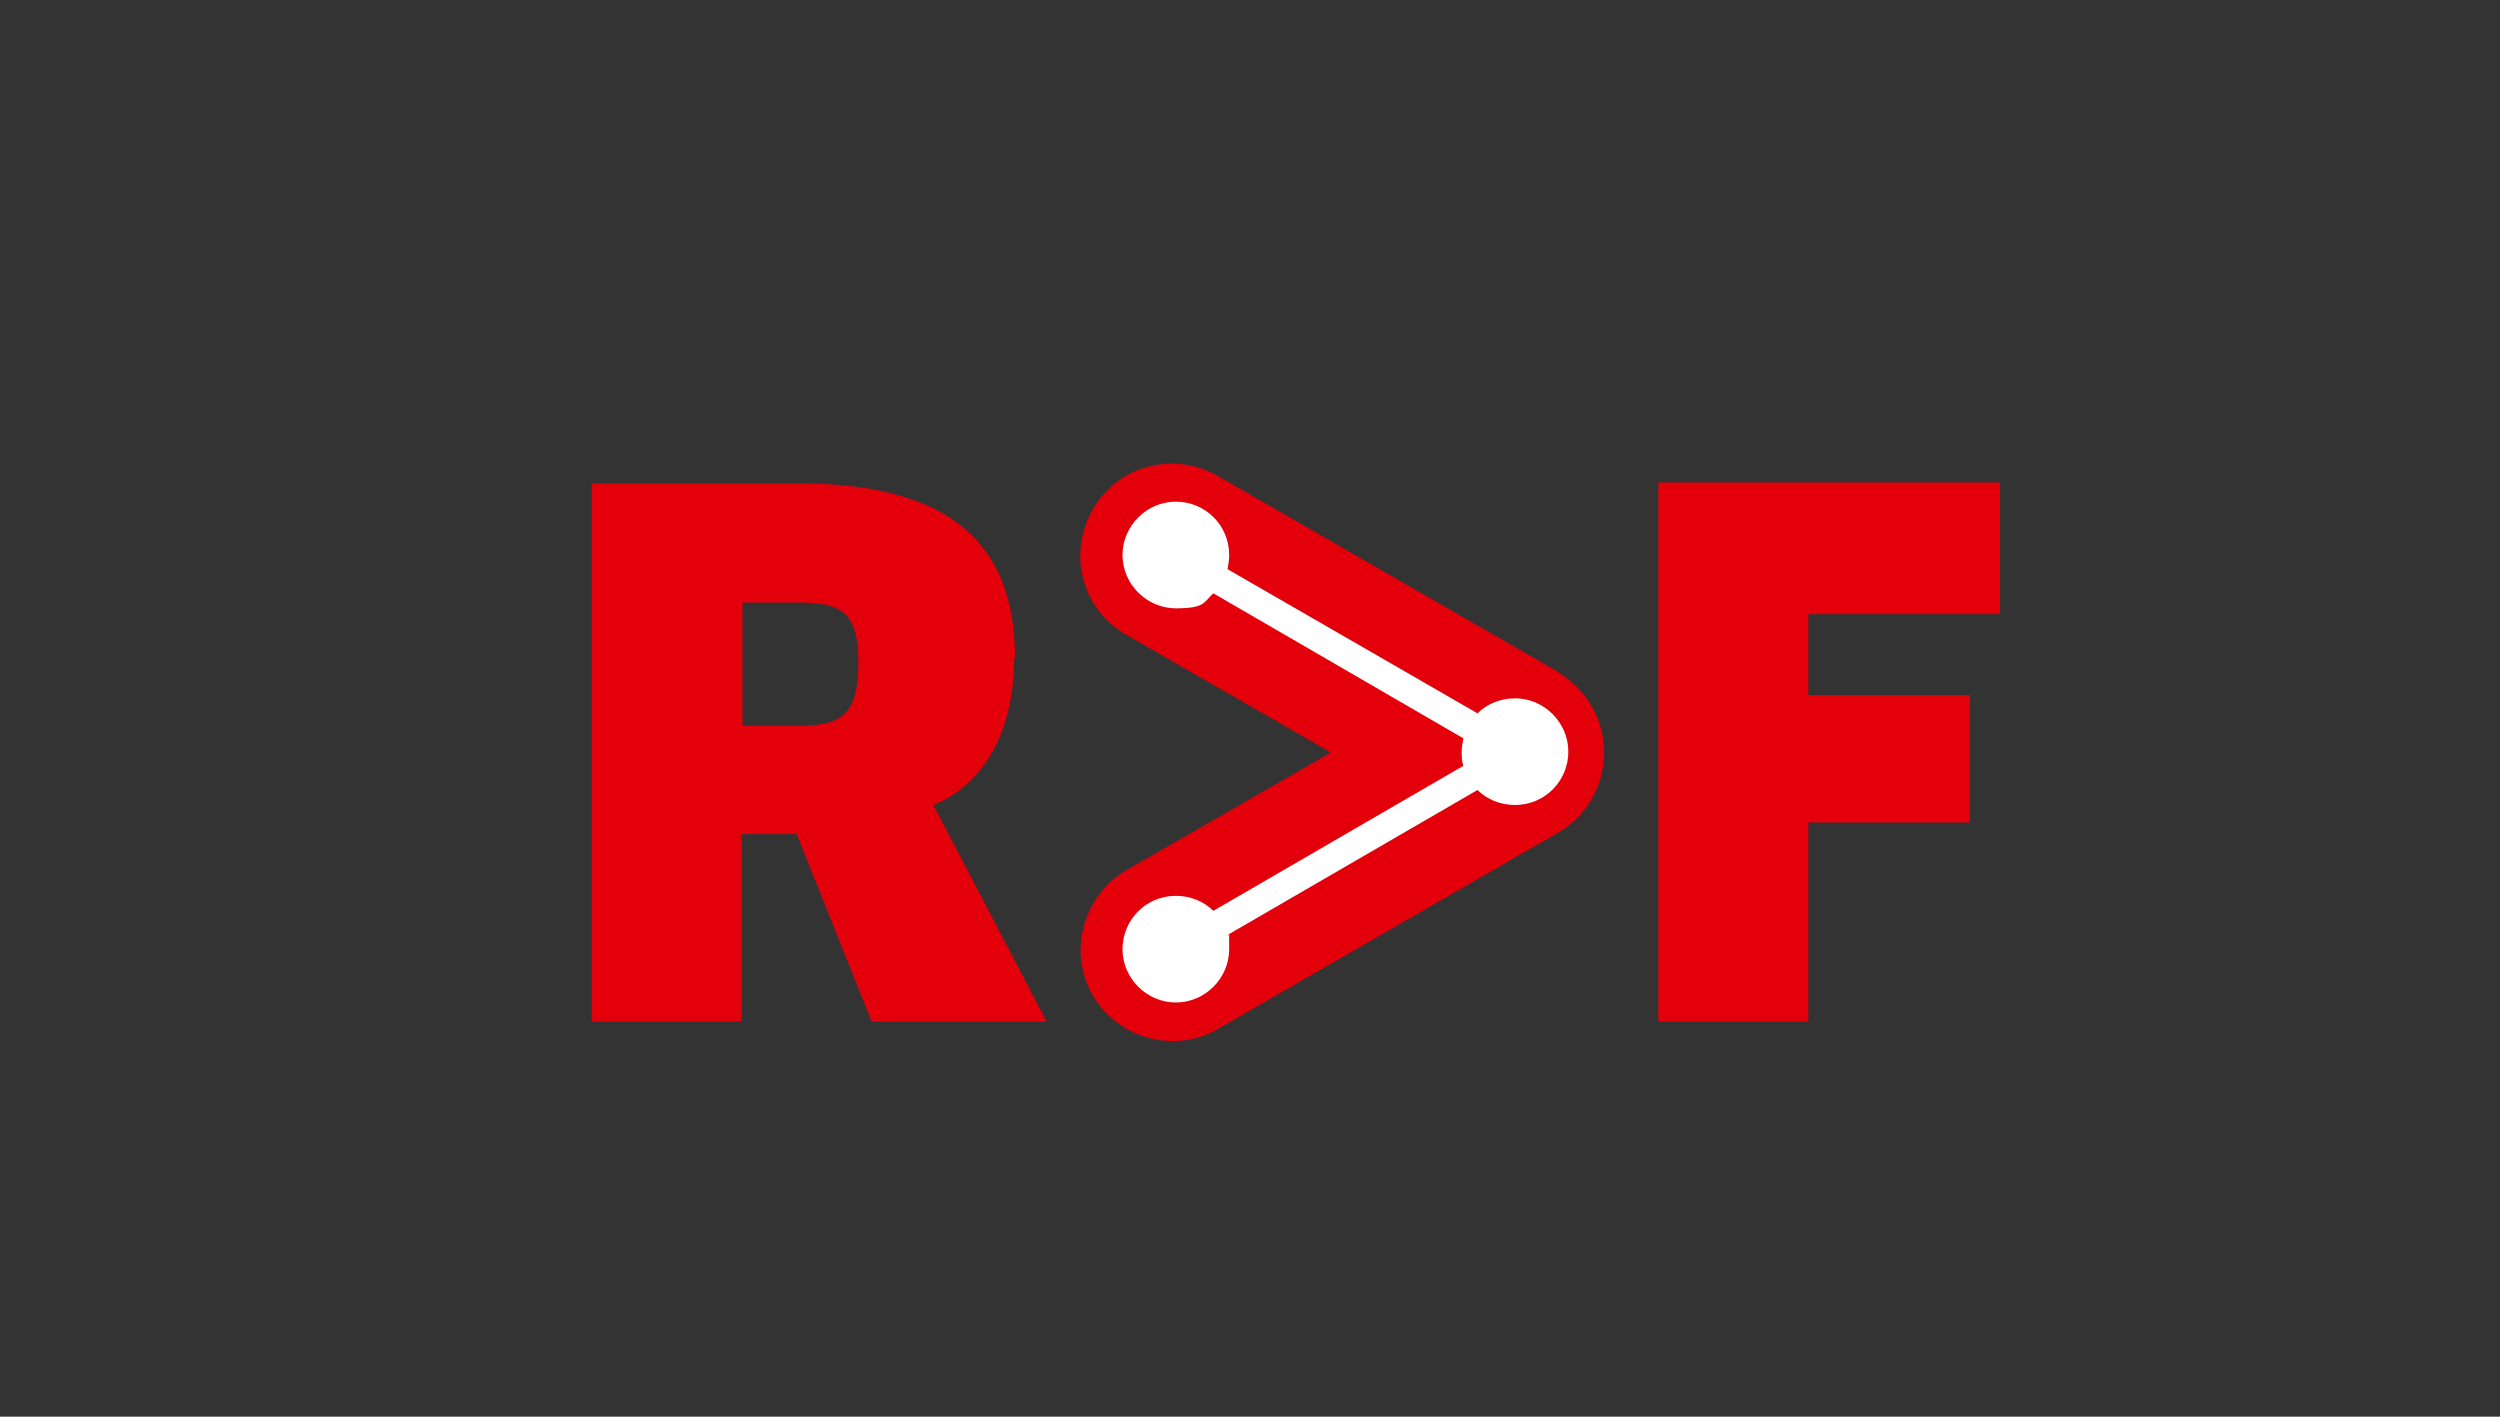
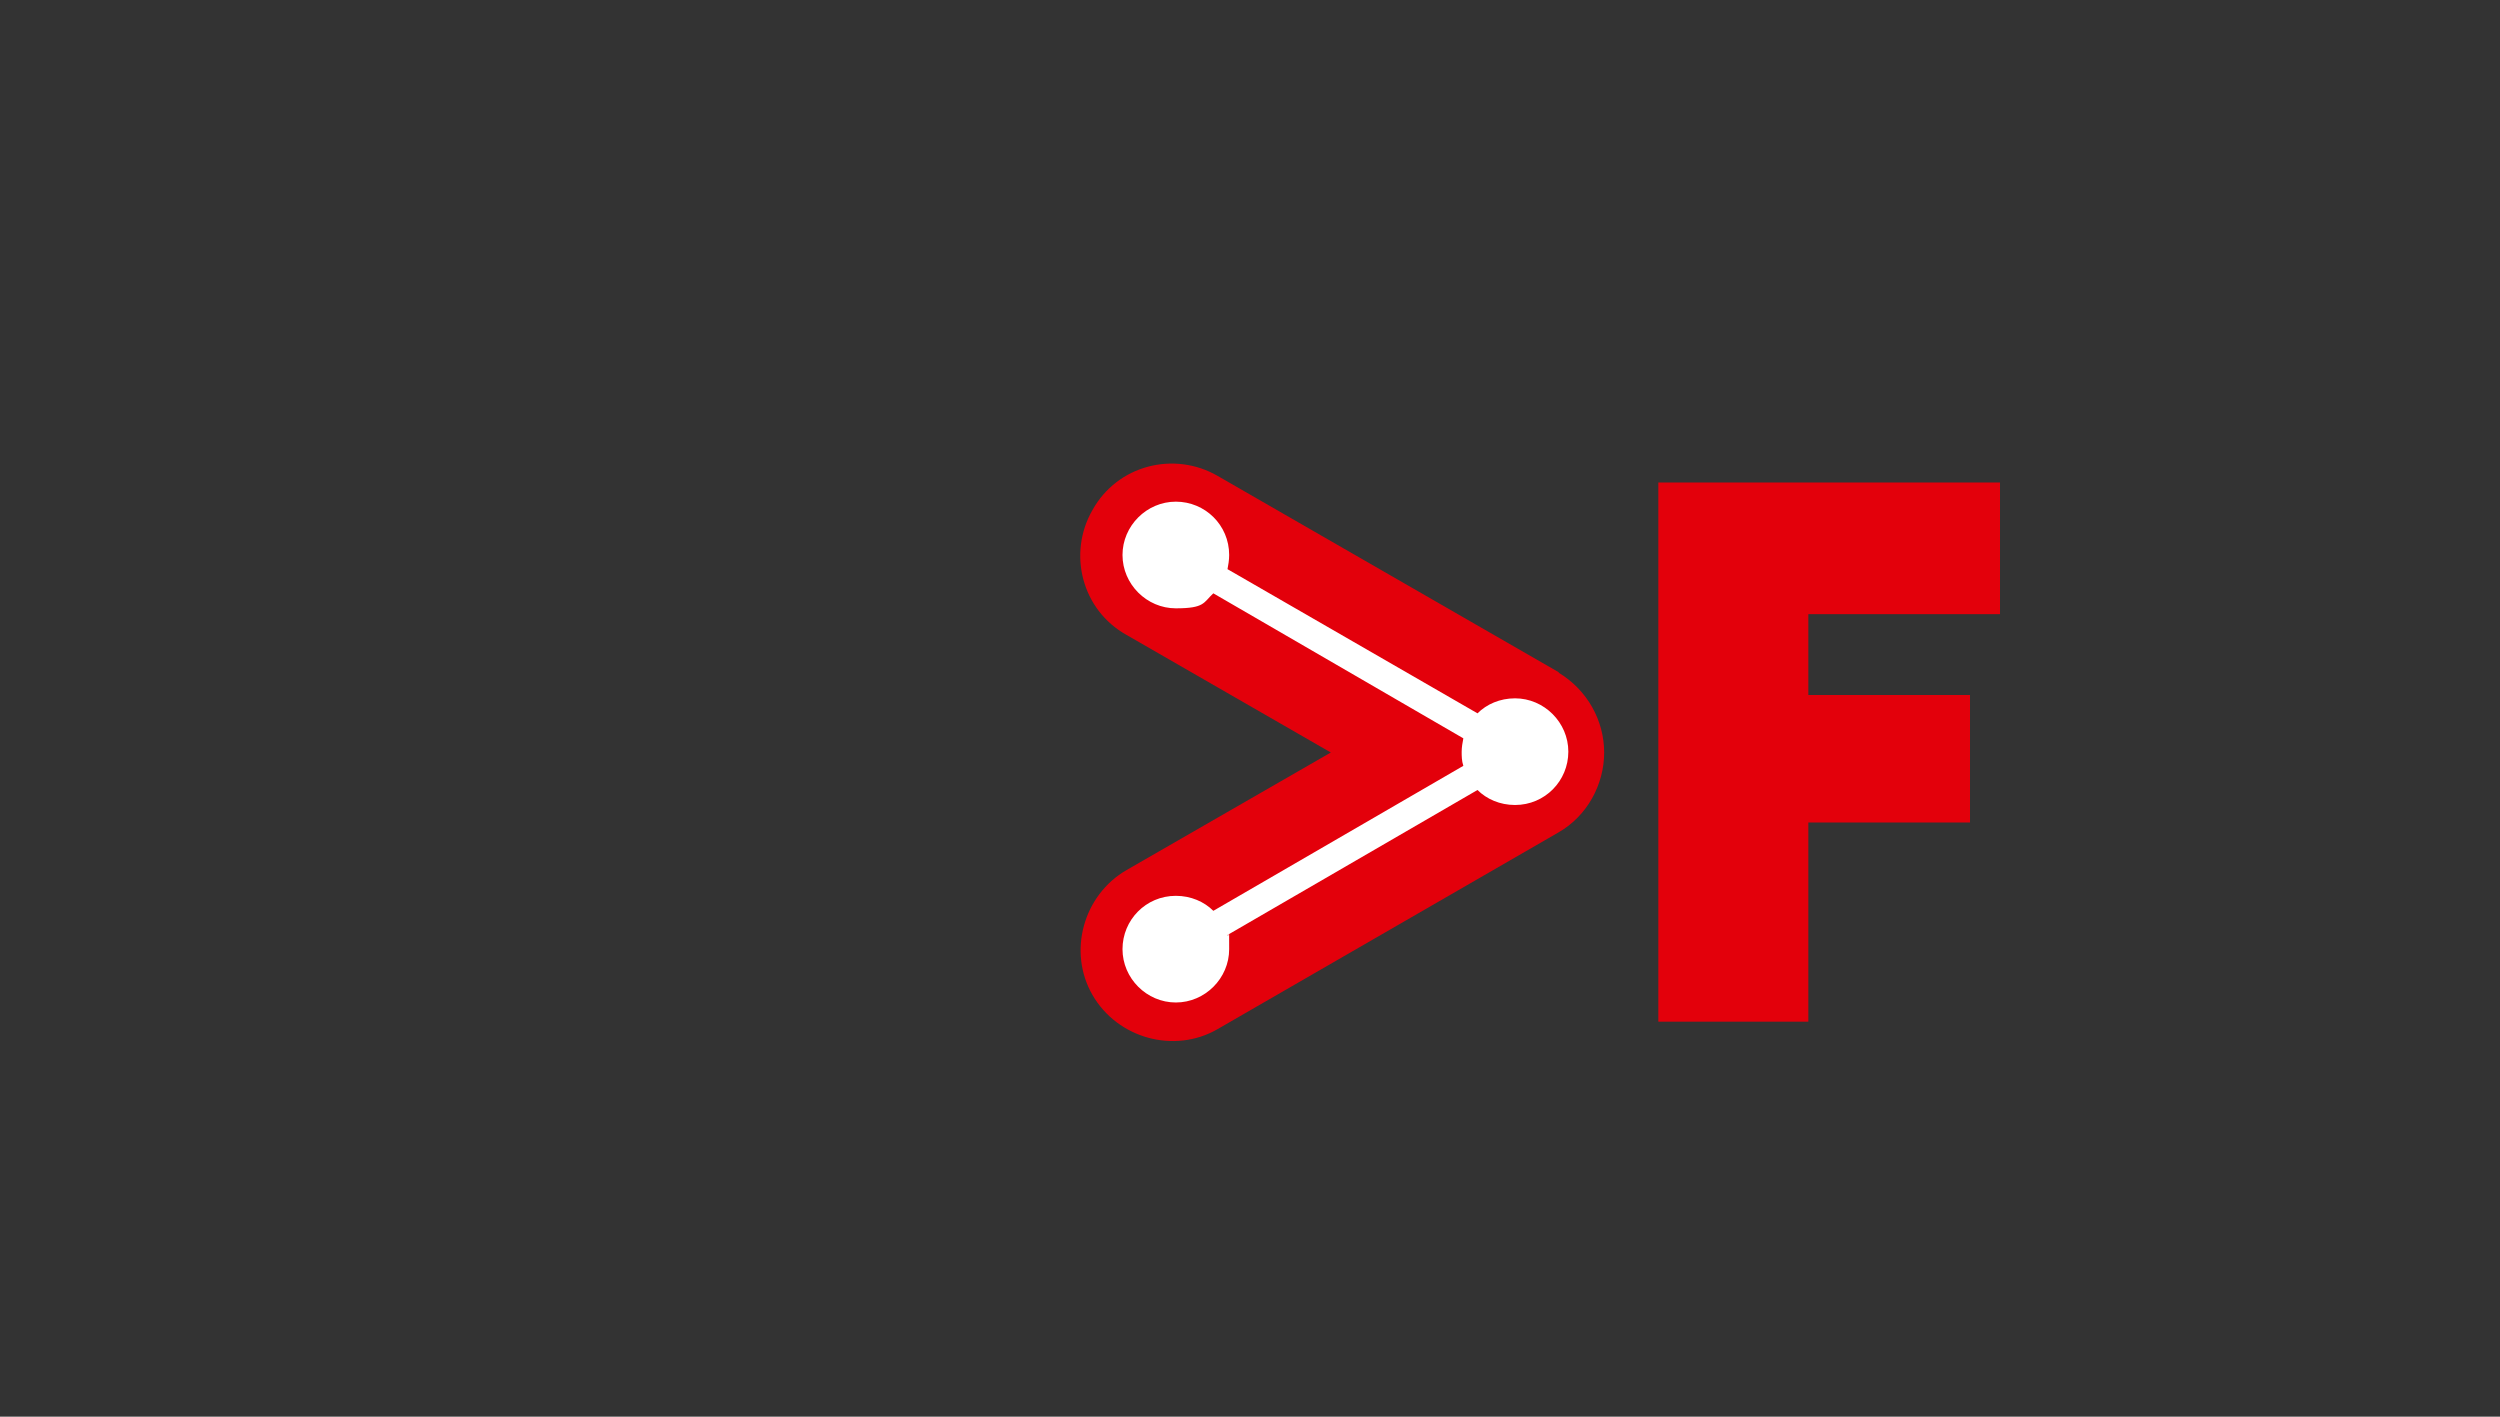
<svg xmlns="http://www.w3.org/2000/svg" id="Ebene_1" version="1.1" viewBox="0 0 300 170">
  <rect x="0" y="0" width="300" height="170" fill="#333333" stroke="none" />
  <defs>
    <style>
      .st0 {
        fill: none;
      }

      .st1 {
        fill: #e3000b;
      }

      .st2 {
        fill: #b30029;
      }

      .st3 {
        fill: #fff;
      }

      .st4 {
        fill: #161615;
      }

      .st5 {
        display: none;
      }

      .st6 {
        clip-path: url(#clippath);
      }
    </style>
    <clipPath id="clippath">
      <rect class="st0" width="300" height="170" />
    </clipPath>
  </defs>
  <g class="st5">
    <g class="st6">
      <g id="Verbünde_KVV_Logo_5">
        <rect class="st3" width="300" height="170" />
        <g id="Group_3268">
          <path id="Path_3725" class="st2" d="M135.3,74.8c14.6-6.4,27.9-15.7,38.9-27.2h-16.7c-18.3,15.8-41.2,25.3-65.3,26.9-2.3.2-4.7.2-7,.3l-2.5,11.1h140.6l2.5-11.1h-90.5ZM158.4,122.4h15.3c12.7-13.1,28.1-20.4,46-21.1l2.5-11.1c-25.2,0-48.8,12-63.8,32.2h0Z" />
          <g id="Group_3267">
            <path id="Path_3726" class="st4" d="M80.9,93.2l-6.7,29.2h7.8l3.1-13.8,6.9,13.8h9.2l-8.5-15,14.1-14.2h-10l-10.9,11.8,2.8-11.8h-7.8ZM107.8,93.2l3.2,29.2h9.6l16.7-29.2h-8.4l-11.7,21.9-1.7-21.9h-7.7ZM138.8,93.2l3.2,29.2h9.8l16.6-29.2h-8.4l-11.7,21.9-1.7-21.9h-7.7Z" />
          </g>
        </g>
      </g>
    </g>
  </g>
  <g id="RVF">
    <path id="Path" class="st1" d="M187.1,80.7l-41-23.6c-5.2-3-12-1.3-15,4.1-3,5.2-1.3,12,4.1,15l24.5,14.1-24.5,14.1c-5.2,3-7.1,9.8-4.1,15,3,5.2,9.8,7.1,15,4.1l40.9-23.6c3.5-2,5.5-5.8,5.5-9.6,0-3.8-2-7.5-5.5-9.6" />
    <path id="Path1" data-name="Path" class="st3" d="M181.8,83.8c-1.8,0-3.4.7-4.5,1.8l-30-17.3c.1-.5.2-1.1.2-1.7,0-3.6-2.9-6.4-6.4-6.4s-6.4,2.9-6.4,6.4,2.9,6.4,6.4,6.4,3.3-.7,4.5-1.8l30,17.4c-.1.5-.2,1.1-.2,1.6s0,1.1.2,1.7l-30,17.4c-1.1-1.1-2.7-1.8-4.5-1.8-3.6,0-6.4,2.9-6.4,6.4s2.9,6.4,6.4,6.4,6.4-2.9,6.4-6.4,0-1.2-.2-1.7l30-17.4c1.1,1.1,2.7,1.8,4.5,1.8,3.6,0,6.4-2.9,6.4-6.4s-2.9-6.4-6.4-6.4" />
    <polygon id="Path2" data-name="Path" class="st1" points="199 57.9 199 122.6 217 122.6 217 98.7 236.4 98.7 236.4 83.4 217 83.4 217 73.7 240 73.7 240 57.9 199 57.9" />
-     <path id="Shape" class="st1" d="M103,79.5c0,6.3-2,7.6-7.3,7.6h-6.6v-14.8h6.8c5.4,0,7.1,1.5,7.1,7.2M121.8,78.9c0-14.5-8.8-20.9-26.1-20.9h-24.7v64.6h18v-22.5h6.6l9,22.5h21l-13.6-26c6.2-2.5,9.7-9.1,9.7-17.6" />
  </g>
</svg>